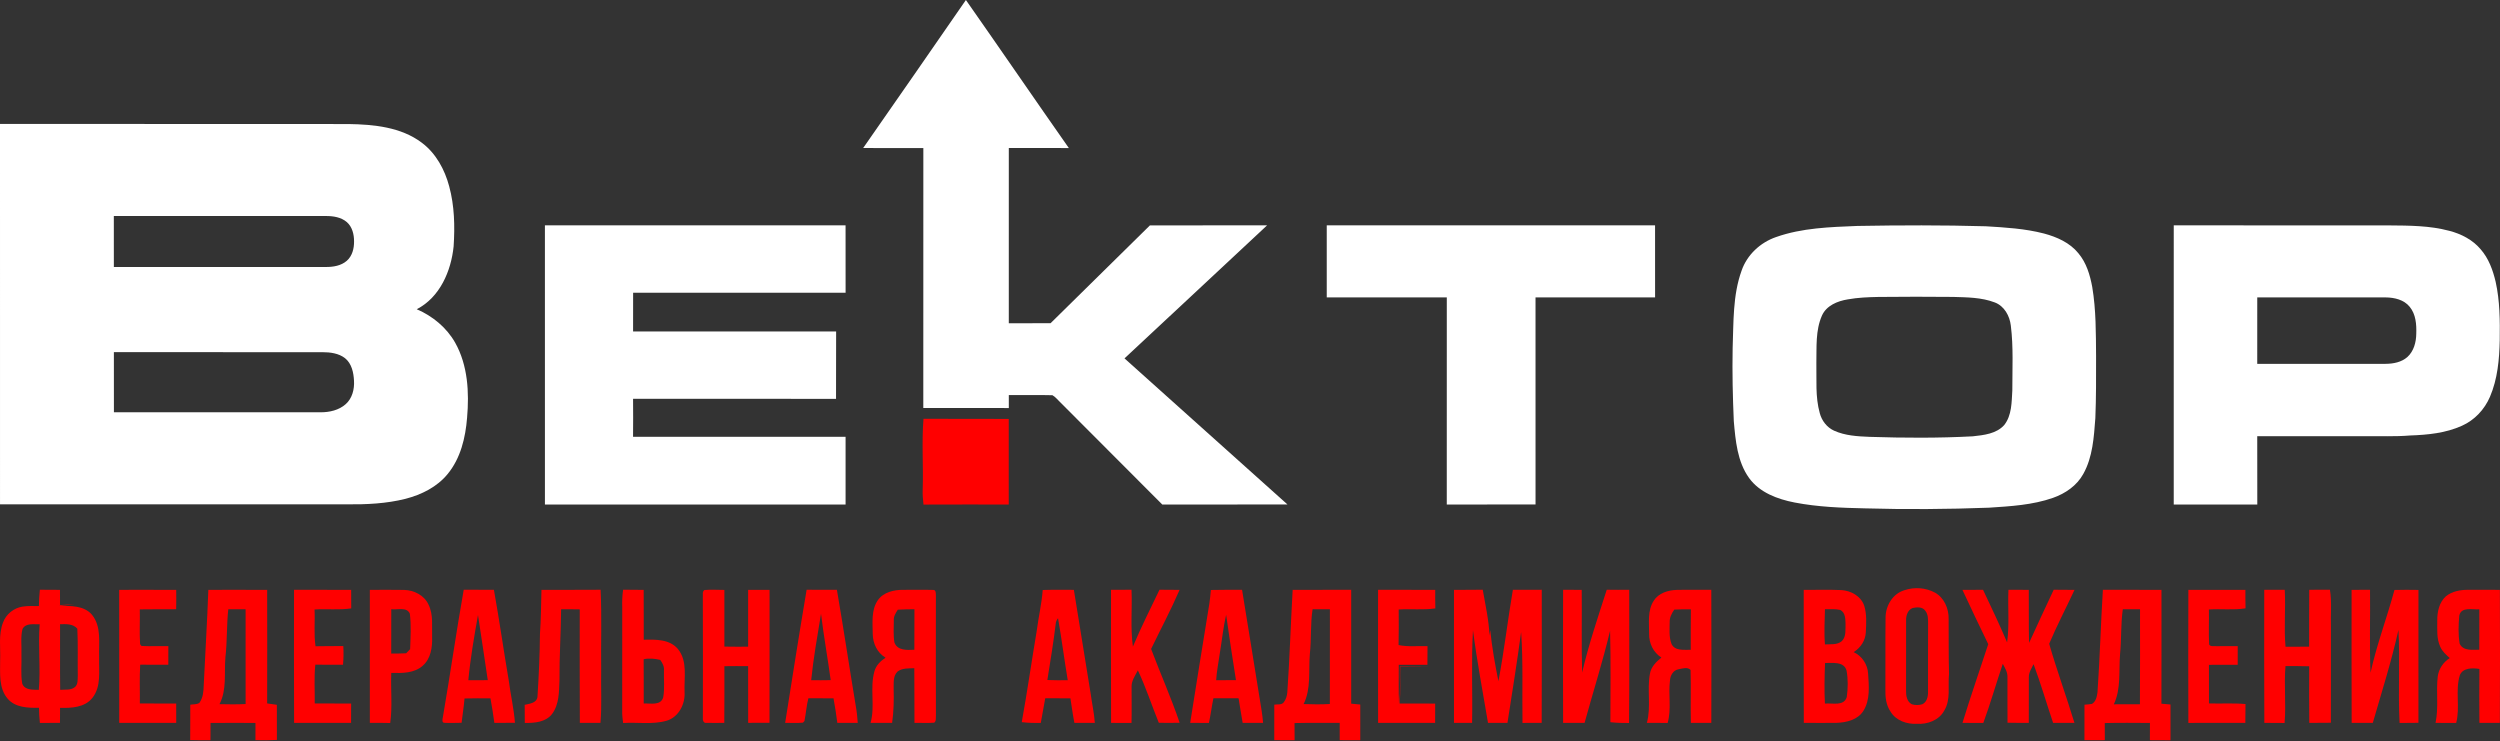
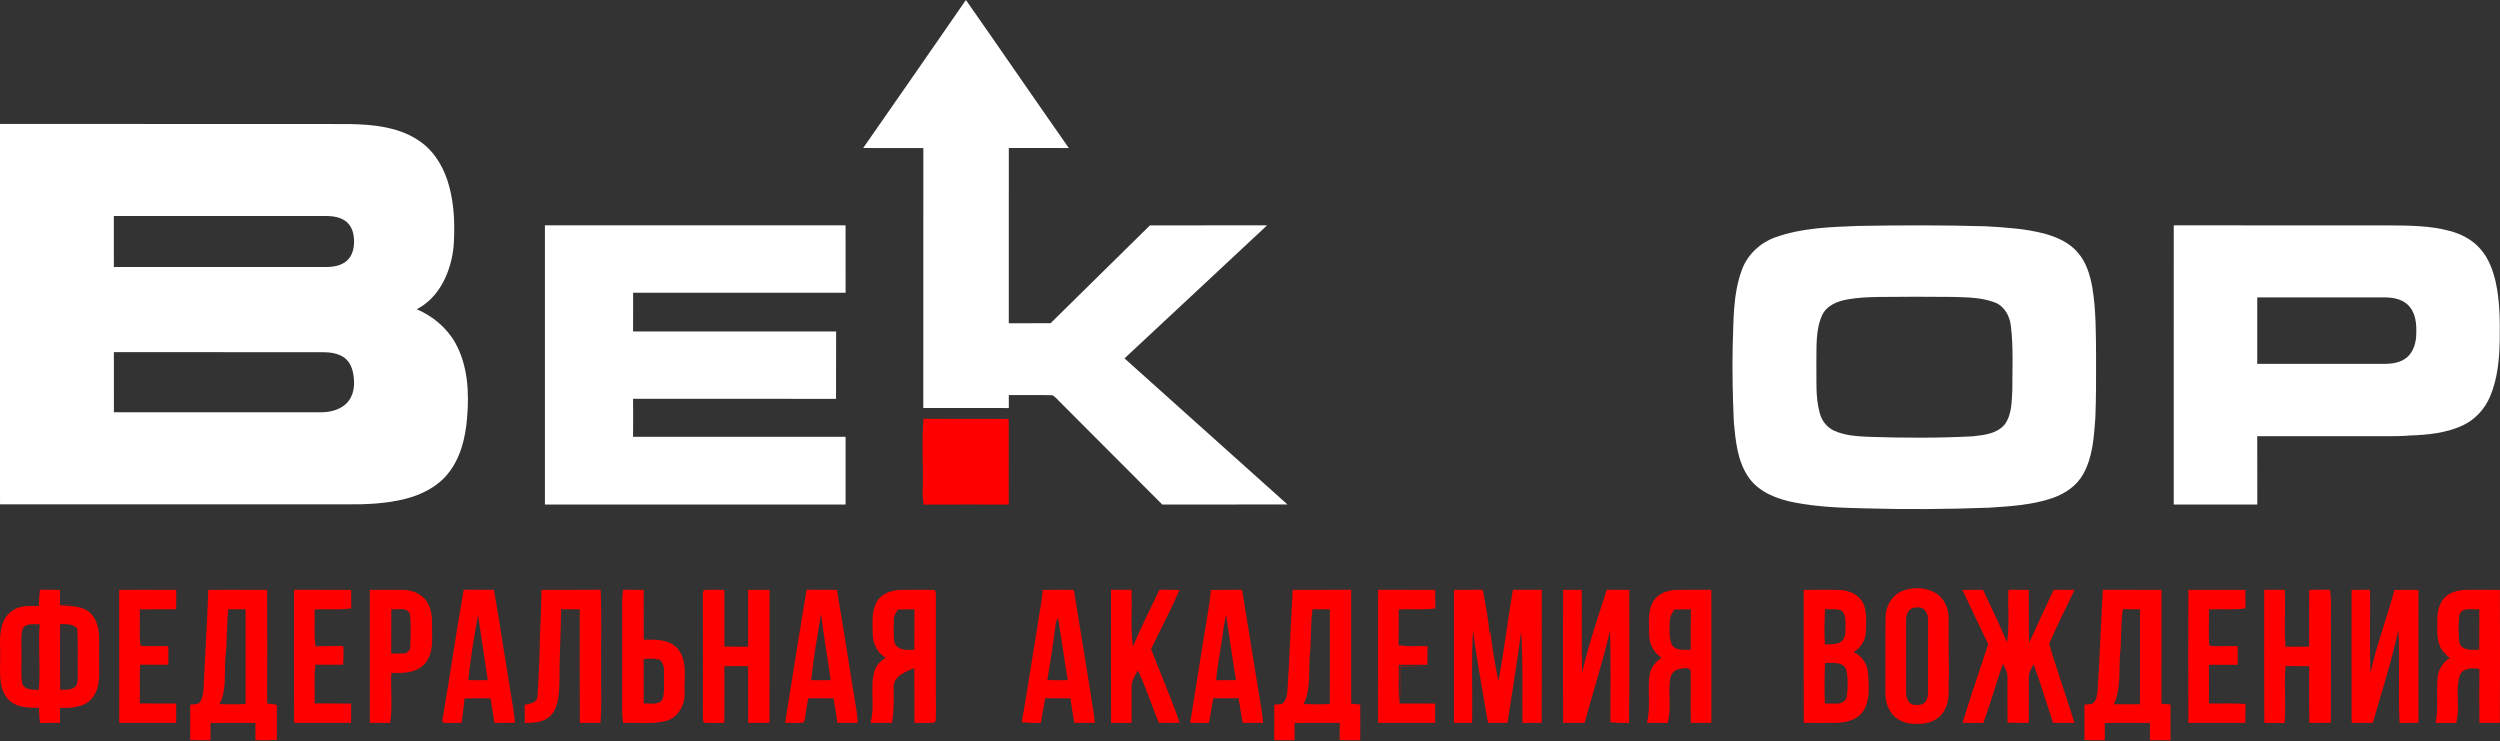
<svg xmlns="http://www.w3.org/2000/svg" width="172" height="51" viewBox="0 0 172 51" fill="none">
  <rect x="0" y="0" width="172" height="51" fill="#333333" stroke="none" />
  <g clip-path="url(#clip0_14_84)">
    <path d="M59.386 10.184C61.752 6.796 64.104 3.399 66.454 0C68.827 3.386 71.162 6.799 73.536 10.185C72.159 10.182 70.782 10.188 69.406 10.182C69.412 14.202 69.404 18.221 69.405 22.239C70.362 22.237 71.32 22.238 72.278 22.238C74.56 19.996 76.836 17.749 79.115 15.506C79.377 15.506 79.64 15.506 79.904 15.506C82.328 15.504 84.751 15.508 87.175 15.504C83.901 18.551 80.639 21.611 77.366 24.657C81.108 28.003 84.835 31.364 88.578 34.708C85.707 34.713 82.835 34.705 79.965 34.712C77.613 32.364 75.268 30.007 72.921 27.653C72.753 27.495 72.611 27.303 72.407 27.191C71.408 27.165 70.406 27.19 69.406 27.18C69.403 27.477 69.404 27.775 69.406 28.073C68.825 28.071 68.243 28.073 67.662 28.071C67.361 28.072 67.061 28.072 66.763 28.071C65.682 28.072 64.603 28.071 63.523 28.072C63.519 22.112 63.528 16.149 63.526 10.188C62.147 10.18 60.767 10.188 59.386 10.184Z" fill="white" />
    <path d="M0 8.527C7.991 8.536 15.981 8.522 23.972 8.534C25.712 8.561 27.588 8.738 29.02 9.819C29.993 10.548 30.596 11.662 30.903 12.814C31.27 14.16 31.3 15.57 31.209 16.952C31.036 18.649 30.267 20.454 28.672 21.275C29.764 21.746 30.729 22.539 31.315 23.576C32.193 25.139 32.286 27.002 32.135 28.747C32.026 30.115 31.689 31.535 30.793 32.618C30.069 33.501 29.003 34.033 27.909 34.316C26.588 34.652 25.213 34.711 23.855 34.699C15.904 34.7 7.953 34.697 0.001 34.7C0.001 25.976 0.003 17.251 0 8.527ZM7.831 14.862C7.838 16.031 7.836 17.201 7.833 18.369C12.69 18.367 17.547 18.368 22.403 18.369C22.915 18.373 23.468 18.287 23.863 17.939C24.239 17.609 24.365 17.088 24.359 16.608C24.361 16.13 24.237 15.607 23.861 15.279C23.463 14.94 22.919 14.859 22.411 14.862C17.552 14.861 12.692 14.862 7.831 14.862ZM7.835 24.228C7.838 25.608 7.833 26.987 7.837 28.366C12.579 28.362 17.321 28.365 22.064 28.365C22.674 28.367 23.319 28.22 23.784 27.806C24.235 27.407 24.392 26.774 24.355 26.192C24.327 25.635 24.199 25.016 23.74 24.645C23.302 24.303 22.717 24.23 22.176 24.23C17.395 24.228 12.614 24.233 7.835 24.228Z" fill="white" />
    <path d="M37.49 15.505C44.385 15.507 51.28 15.511 58.175 15.504C58.175 17.05 58.173 18.596 58.177 20.141C53.304 20.136 48.432 20.142 43.559 20.138C43.559 21.026 43.563 21.916 43.556 22.804C48.214 22.805 52.87 22.803 57.526 22.805C57.514 24.349 57.53 25.895 57.519 27.44C52.865 27.435 48.211 27.436 43.555 27.439C43.562 28.31 43.564 29.181 43.554 30.052C48.427 30.054 53.301 30.056 58.176 30.051C58.173 31.605 58.175 33.158 58.176 34.712C51.281 34.709 44.385 34.709 37.491 34.713C37.491 28.31 37.493 21.908 37.49 15.505Z" fill="white" />
-     <path d="M91.28 15.505C98.81 15.507 106.339 15.509 113.868 15.504C113.87 17.157 113.864 18.81 113.87 20.463C111.128 20.46 108.386 20.463 105.644 20.461C105.644 25.21 105.64 29.959 105.645 34.708C103.609 34.713 101.573 34.708 99.538 34.711C99.54 29.961 99.535 25.211 99.54 20.462C96.786 20.463 94.032 20.46 91.28 20.463C91.285 18.81 91.282 17.157 91.28 15.505Z" fill="white" />
    <path d="M127.783 15.545C130.73 15.493 133.678 15.483 136.625 15.568C137.966 15.648 139.319 15.727 140.626 16.066C141.512 16.303 142.404 16.696 142.991 17.422C143.546 18.078 143.794 18.923 143.947 19.75C144.211 21.325 144.197 22.928 144.21 24.521C144.21 25.937 144.218 27.353 144.16 28.768C144.059 30.07 143.984 31.441 143.33 32.608C142.891 33.409 142.097 33.954 141.245 34.253C139.834 34.748 138.324 34.831 136.844 34.929C133.999 35.035 131.151 35.058 128.307 34.975C126.69 34.941 125.062 34.88 123.472 34.573C122.294 34.344 121.061 33.89 120.336 32.886C119.524 31.753 119.404 30.314 119.285 28.97C119.212 27.302 119.174 25.629 119.206 23.959C119.274 22.174 119.206 20.331 119.82 18.624C120.194 17.534 121.108 16.682 122.197 16.308C123.984 15.677 125.908 15.622 127.783 15.545ZM129.231 20.43C128.527 20.445 127.822 20.471 127.128 20.597C126.421 20.711 125.655 21.022 125.349 21.715C124.9 22.735 124.99 23.878 124.966 24.965C124.991 26.118 124.884 27.299 125.2 28.423C125.335 28.94 125.686 29.402 126.179 29.628C126.946 29.977 127.806 30.023 128.638 30.056C131 30.132 133.366 30.145 135.727 30.019C136.487 29.936 137.357 29.845 137.894 29.239C138.418 28.567 138.399 27.668 138.448 26.861C138.446 25.376 138.529 23.883 138.345 22.404C138.268 21.737 137.899 21.053 137.237 20.806C136.327 20.458 135.333 20.457 134.373 20.428C132.66 20.412 130.945 20.41 129.231 20.43Z" fill="white" />
    <path d="M149.554 15.504C154.488 15.511 159.423 15.504 164.358 15.508C165.747 15.52 167.158 15.518 168.51 15.88C169.326 16.09 170.114 16.494 170.662 17.143C171.218 17.772 171.511 18.581 171.7 19.386C171.993 20.703 172 22.062 171.982 23.405C171.954 24.723 171.836 26.073 171.31 27.299C170.939 28.166 170.254 28.904 169.382 29.292C168.269 29.797 167.024 29.92 165.814 29.961C164.769 30.048 163.719 29.996 162.673 30.011C160.214 30.01 157.756 30.011 155.298 30.01C155.305 31.578 155.298 33.144 155.302 34.711C153.385 34.709 151.469 34.709 149.553 34.711C149.557 28.309 149.555 21.907 149.554 15.504ZM155.298 25.033C158.241 25.032 161.185 25.034 164.129 25.032C164.658 25.029 165.227 24.922 165.632 24.558C166.073 24.157 166.232 23.539 166.239 22.963C166.261 22.323 166.212 21.619 165.785 21.105C165.392 20.618 164.733 20.468 164.134 20.462C161.189 20.461 158.243 20.462 155.299 20.462C155.301 21.986 155.302 23.509 155.298 25.033Z" fill="white" />
    <path d="M63.482 33.66C63.534 32.045 63.406 30.425 63.536 28.814C65.491 28.825 67.447 28.809 69.402 28.822C69.404 30.785 69.405 32.748 69.401 34.711C67.446 34.71 65.49 34.706 63.536 34.715C63.496 34.365 63.467 34.012 63.482 33.66Z" fill="#FF0000" />
    <path d="M2.742 40.574C3.203 40.58 3.666 40.581 4.127 40.582C4.131 40.931 4.132 41.279 4.13 41.628C4.468 41.61 4.807 41.594 5.146 41.59C4.788 41.617 4.428 41.638 4.069 41.677C4.85 41.691 5.776 41.645 6.332 42.299C6.997 43.126 6.788 44.242 6.821 45.222C6.791 46.16 6.987 47.229 6.35 48.023C5.823 48.679 4.908 48.721 4.132 48.7C4.131 49.043 4.128 49.387 4.126 49.732C3.665 49.734 3.204 49.733 2.743 49.739C2.706 49.392 2.686 49.044 2.683 48.695C1.935 48.709 1.056 48.688 0.529 48.074C-0.093 47.352 0.014 46.332 0.009 45.447C0.046 44.573 -0.118 43.659 0.211 42.824C0.416 42.253 0.956 41.825 1.558 41.733C1.928 41.679 2.302 41.695 2.675 41.698C2.683 41.322 2.704 40.947 2.742 40.574ZM1.548 43.276C1.407 43.834 1.499 44.419 1.475 44.99C1.501 45.671 1.411 46.36 1.53 47.035C1.702 47.5 2.268 47.447 2.67 47.462C2.803 45.96 2.607 44.45 2.731 42.948C2.325 42.972 1.78 42.837 1.548 43.276ZM4.132 42.947C4.139 44.451 4.12 45.956 4.142 47.461C4.475 47.428 4.861 47.503 5.143 47.281C5.383 47.09 5.334 46.755 5.351 46.486C5.334 45.407 5.374 44.327 5.32 43.25C5.013 42.906 4.552 42.936 4.132 42.947Z" fill="#FF0000" />
    <path d="M14.334 40.582C15.684 40.582 17.032 40.573 18.381 40.585C18.386 43.188 18.389 45.791 18.38 48.395C18.602 48.427 18.825 48.459 19.048 48.49C19.045 49.296 19.046 50.102 19.051 50.907C18.559 50.934 18.067 50.933 17.575 50.92C17.577 50.526 17.576 50.131 17.576 49.738C16.546 49.731 15.514 49.731 14.484 49.74C14.484 50.135 14.481 50.53 14.481 50.925C14.017 50.929 13.55 50.929 13.085 50.915C13.095 50.105 13.085 49.294 13.091 48.484C13.298 48.443 13.545 48.482 13.723 48.351C13.967 48.008 14.004 47.576 14.015 47.17C14.116 44.973 14.257 42.779 14.334 40.582ZM15.706 41.916C15.588 43.011 15.636 44.116 15.509 45.212C15.415 46.288 15.619 47.451 15.101 48.446C15.7 48.461 16.299 48.468 16.898 48.437C16.893 46.265 16.897 44.092 16.897 41.92C16.499 41.917 16.103 41.916 15.706 41.916Z" fill="#FF0000" />
    <path d="M20.229 40.58C21.539 40.584 22.85 40.575 24.16 40.584C24.159 41.009 24.159 41.434 24.165 41.858C23.328 41.98 22.482 41.879 21.641 41.933C21.682 42.777 21.583 43.625 21.709 44.463C22.346 44.448 22.982 44.455 23.619 44.45C23.644 44.877 23.641 45.307 23.599 45.734C22.964 45.735 22.329 45.738 21.694 45.728C21.6 46.614 21.667 47.507 21.653 48.397C22.487 48.405 23.323 48.4 24.158 48.404C24.161 48.847 24.159 49.289 24.154 49.731C22.848 49.735 21.541 49.73 20.234 49.734C20.218 46.683 20.229 43.631 20.229 40.58Z" fill="#FF0000" />
    <path d="M25.445 40.583C26.234 40.585 27.022 40.568 27.811 40.587C28.489 40.605 29.191 40.959 29.479 41.591C29.828 42.288 29.704 43.084 29.729 43.834C29.753 44.527 29.643 45.31 29.09 45.797C28.506 46.325 27.661 46.316 26.919 46.297C26.875 47.445 27.004 48.603 26.848 49.743C26.381 49.732 25.912 49.73 25.445 49.732C25.441 46.682 25.44 43.632 25.445 40.583ZM26.919 41.913C26.916 42.932 26.919 43.949 26.916 44.966C27.258 44.966 27.601 44.961 27.943 44.946C28.033 44.851 28.124 44.756 28.217 44.661C28.244 43.851 28.298 43.03 28.197 42.223C27.996 41.733 27.331 41.975 26.919 41.913Z" fill="#FF0000" />
    <path d="M31.904 40.574C32.596 40.58 33.288 40.581 33.981 40.578C34.355 42.651 34.647 44.738 35.002 46.815C35.126 47.788 35.355 48.748 35.428 49.728C34.956 49.734 34.484 49.734 34.012 49.735C33.935 49.17 33.848 48.607 33.744 48.046C33.148 48.041 32.554 48.04 31.959 48.055C31.914 48.615 31.822 49.169 31.757 49.728C31.372 49.731 30.986 49.751 30.602 49.73C30.377 49.747 30.44 49.478 30.469 49.344C30.971 46.425 31.389 43.491 31.904 40.574ZM32.886 42.315C32.623 43.802 32.362 45.293 32.221 46.797C32.666 46.801 33.111 46.802 33.558 46.793C33.334 45.3 33.118 43.806 32.886 42.315Z" fill="#FF0000" />
    <path d="M37.252 40.582C38.608 40.577 39.965 40.588 41.321 40.575C41.411 42.424 41.336 44.278 41.361 46.129C41.337 47.33 41.414 48.536 41.311 49.735C40.838 49.733 40.366 49.733 39.893 49.734C39.874 47.132 39.888 44.528 39.886 41.925C39.459 41.916 39.032 41.916 38.605 41.92C38.591 43.555 38.481 45.187 38.492 46.823C38.46 47.601 38.473 48.47 37.981 49.123C37.549 49.689 36.765 49.748 36.105 49.739C36.104 49.323 36.103 48.908 36.099 48.492C36.429 48.416 36.913 48.373 36.977 47.957C37.069 46.512 37.137 45.065 37.149 43.615C37.221 42.606 37.226 41.593 37.252 40.582Z" fill="#FF0000" />
    <path d="M51.471 40.581C51.962 40.58 52.455 40.581 52.946 40.583C52.942 43.632 52.951 46.681 52.942 49.73C52.452 49.734 51.963 49.734 51.474 49.731C51.469 48.43 51.473 47.131 51.471 45.831C50.926 45.826 50.382 45.826 49.839 45.834C49.835 47.132 49.847 48.431 49.831 49.731C49.424 49.732 49.015 49.749 48.608 49.731C48.384 49.778 48.338 49.515 48.357 49.359C48.36 46.6 48.367 43.843 48.354 41.085C48.376 40.919 48.297 40.701 48.467 40.593C48.923 40.554 49.38 40.585 49.837 40.587C49.84 41.886 49.838 43.187 49.838 44.486C50.381 44.496 50.926 44.495 51.471 44.492C51.473 43.188 51.468 41.885 51.471 40.581Z" fill="#FF0000" />
    <path d="M55.496 40.575C56.19 40.583 56.884 40.576 57.579 40.58C58.036 43.228 58.431 45.886 58.872 48.538C58.944 48.933 58.987 49.332 59.013 49.734C58.544 49.734 58.075 49.734 57.607 49.734C57.531 49.169 57.453 48.606 57.346 48.046C56.77 48.043 56.193 48.046 55.617 48.039C55.485 48.552 55.451 49.083 55.348 49.602C55.323 49.631 55.272 49.688 55.246 49.717C54.838 49.757 54.428 49.732 54.019 49.731C54.501 46.677 54.982 43.624 55.496 40.575ZM55.809 46.798C56.256 46.804 56.705 46.801 57.152 46.793C56.943 45.269 56.672 43.754 56.486 42.227C56.239 43.747 55.964 45.264 55.809 46.798Z" fill="#FF0000" />
-     <path d="M60.399 41.288C60.788 40.738 61.512 40.572 62.154 40.581C62.841 40.589 63.528 40.565 64.215 40.587C64.403 40.583 64.382 40.838 64.389 40.968C64.386 43.724 64.382 46.48 64.391 49.236C64.372 49.4 64.429 49.606 64.273 49.721C63.821 49.756 63.367 49.726 62.915 49.731C62.903 48.478 62.92 47.225 62.904 45.973C62.516 45.993 62.08 45.952 61.753 46.201C61.428 46.51 61.496 46.994 61.483 47.397C61.505 48.176 61.488 48.957 61.378 49.731C60.883 49.736 60.388 49.735 59.895 49.732C60.219 48.582 59.836 47.36 60.154 46.21C60.259 45.79 60.576 45.48 60.926 45.247C60.351 44.914 60.054 44.268 60.044 43.623C60.039 42.841 59.927 41.97 60.399 41.288ZM61.769 41.947C61.63 42.172 61.472 42.404 61.495 42.681C61.496 43.192 61.449 43.711 61.539 44.216C61.759 44.773 62.414 44.724 62.907 44.704C62.914 43.775 62.906 42.846 62.914 41.917C62.531 41.915 62.15 41.924 61.769 41.947Z" fill="#FF0000" />
+     <path d="M60.399 41.288C60.788 40.738 61.512 40.572 62.154 40.581C62.841 40.589 63.528 40.565 64.215 40.587C64.403 40.583 64.382 40.838 64.389 40.968C64.386 43.724 64.382 46.48 64.391 49.236C64.372 49.4 64.429 49.606 64.273 49.721C63.821 49.756 63.367 49.726 62.915 49.731C62.903 48.478 62.92 47.225 62.904 45.973C61.428 46.51 61.496 46.994 61.483 47.397C61.505 48.176 61.488 48.957 61.378 49.731C60.883 49.736 60.388 49.735 59.895 49.732C60.219 48.582 59.836 47.36 60.154 46.21C60.259 45.79 60.576 45.48 60.926 45.247C60.351 44.914 60.054 44.268 60.044 43.623C60.039 42.841 59.927 41.97 60.399 41.288ZM61.769 41.947C61.63 42.172 61.472 42.404 61.495 42.681C61.496 43.192 61.449 43.711 61.539 44.216C61.759 44.773 62.414 44.724 62.907 44.704C62.914 43.775 62.906 42.846 62.914 41.917C62.531 41.915 62.15 41.924 61.769 41.947Z" fill="#FF0000" />
    <path d="M71.738 40.592C72.452 40.569 73.168 40.582 73.882 40.581C74.28 42.965 74.643 45.354 75.04 47.738C75.128 48.405 75.28 49.063 75.324 49.735C74.855 49.733 74.386 49.731 73.918 49.735C73.807 49.175 73.733 48.609 73.645 48.046C73.067 48.044 72.49 48.046 71.913 48.039C71.797 48.604 71.721 49.175 71.606 49.74C71.168 49.748 70.731 49.735 70.297 49.685C70.676 47.59 70.977 45.482 71.33 43.383C71.448 42.45 71.671 41.531 71.738 40.592ZM72.635 42.907C72.478 44.204 72.264 45.494 72.058 46.784C72.525 46.806 72.993 46.806 73.46 46.796C73.224 45.376 73.041 43.948 72.793 42.529C72.715 42.642 72.637 42.763 72.635 42.907Z" fill="#FF0000" />
    <path d="M79.773 40.574C80.234 40.58 80.695 40.578 81.156 40.583C80.559 41.962 79.851 43.293 79.196 44.647C79.835 46.346 80.579 48.007 81.16 49.726C80.681 49.738 80.202 49.736 79.725 49.728C79.238 48.529 78.84 47.29 78.285 46.12C78.101 46.486 77.832 46.844 77.853 47.274C77.849 48.095 77.869 48.916 77.848 49.738C77.378 49.734 76.91 49.734 76.442 49.735C76.43 46.683 76.437 43.631 76.438 40.578C76.908 40.58 77.377 40.581 77.848 40.575C77.904 41.878 77.763 43.191 77.943 44.487C78.501 43.16 79.151 41.872 79.773 40.574Z" fill="#FF0000" />
    <path d="M83.308 40.591C84.022 40.573 84.738 40.582 85.454 40.578C85.916 43.345 86.342 46.117 86.799 48.885C86.846 49.166 86.874 49.45 86.9 49.734C86.431 49.734 85.963 49.734 85.495 49.733C85.393 49.17 85.309 48.606 85.215 48.043C84.638 48.046 84.061 48.047 83.483 48.04C83.365 48.603 83.296 49.176 83.173 49.74C82.743 49.733 82.314 49.732 81.885 49.731C82.32 46.993 82.757 44.256 83.205 41.521C83.251 41.212 83.28 40.901 83.308 40.591ZM84.357 42.296C84.16 43.166 84.07 44.054 83.925 44.934C83.842 45.555 83.707 46.17 83.673 46.798C84.126 46.802 84.581 46.801 85.034 46.793C84.793 45.296 84.571 43.796 84.357 42.296Z" fill="#FF0000" />
    <path d="M88.935 40.583C90.278 40.576 91.621 40.582 92.963 40.578C92.968 43.19 92.969 45.801 92.963 48.413C93.171 48.434 93.377 48.453 93.587 48.471C93.584 49.29 93.584 50.107 93.588 50.926C93.116 50.93 92.642 50.929 92.171 50.923C92.173 50.527 92.173 50.131 92.172 49.735C91.136 49.736 90.1 49.722 89.064 49.747C89.066 50.139 89.067 50.532 89.069 50.926C88.601 50.929 88.135 50.929 87.669 50.919C87.674 50.106 87.674 49.292 87.671 48.48C87.891 48.437 88.185 48.523 88.331 48.306C88.478 48.112 88.546 47.869 88.568 47.63C88.729 45.283 88.8 42.931 88.935 40.583ZM90.306 41.915C90.146 42.936 90.232 43.976 90.117 45.004C90.02 46.147 90.217 47.377 89.689 48.439C90.291 48.464 90.893 48.468 91.494 48.435C91.499 46.263 91.493 44.09 91.497 41.918C91.099 41.917 90.703 41.917 90.306 41.915Z" fill="#FF0000" />
    <path d="M94.811 40.58C96.123 40.582 97.433 40.577 98.744 40.581C98.74 41.007 98.741 41.432 98.752 41.858C97.915 41.982 97.07 41.877 96.23 41.934C96.234 42.749 96.242 43.565 96.222 44.38C96.878 44.515 97.549 44.433 98.213 44.453C98.215 44.881 98.213 45.309 98.206 45.737C97.549 45.735 96.892 45.735 96.235 45.738C96.241 46.626 96.214 47.513 96.251 48.4C96.375 47.55 96.285 46.69 96.312 45.835C96.957 45.839 97.602 45.831 98.247 45.846C97.611 45.862 96.974 45.85 96.339 45.856C96.313 46.705 96.376 47.555 96.294 48.401C97.109 48.405 97.925 48.398 98.74 48.407C98.744 48.848 98.743 49.289 98.737 49.731C97.429 49.736 96.121 49.732 94.814 49.733C94.805 46.682 94.811 43.631 94.811 40.58Z" fill="#FF0000" />
    <path d="M104.086 40.578C104.748 40.58 105.409 40.582 106.072 40.576C106.073 43.628 106.082 46.681 106.067 49.733C105.627 49.734 105.187 49.734 104.748 49.736C104.715 47.652 104.8 45.566 104.653 43.485C104.371 45.573 104.039 47.654 103.713 49.735C103.267 49.734 102.82 49.733 102.375 49.735C102.018 47.612 101.615 45.494 101.341 43.358C101.216 45.479 101.323 47.607 101.28 49.731C100.863 49.734 100.449 49.734 100.034 49.735C100.03 46.684 100.033 43.633 100.033 40.582C100.692 40.578 101.351 40.585 102.012 40.572C102.194 41.617 102.436 42.662 102.476 43.725C102.489 43.632 102.514 43.447 102.527 43.354C102.649 44.533 102.858 45.704 103.091 46.867C103.49 44.781 103.728 42.67 104.086 40.578Z" fill="#FF0000" />
    <path d="M110.545 40.574C111.06 40.582 111.576 40.583 112.091 40.577C112.088 43.632 112.111 46.688 112.079 49.742C111.648 49.747 111.22 49.734 110.794 49.687C110.796 47.591 110.826 45.493 110.774 43.397C110.267 45.529 109.598 47.618 109.019 49.732C108.526 49.733 108.033 49.734 107.542 49.734C107.531 46.683 107.531 43.631 107.542 40.58C107.968 40.578 108.395 40.58 108.822 40.581C108.843 42.478 108.795 44.377 108.851 46.273C109.3 44.342 109.937 42.46 110.545 40.574Z" fill="#FF0000" />
    <path d="M124.096 40.584C124.955 40.592 125.814 40.558 126.674 40.597C127.342 40.633 128.031 41.011 128.256 41.667C128.442 42.255 128.398 42.886 128.369 43.493C128.345 44.061 128.012 44.572 127.528 44.865C128.111 45.133 128.496 45.719 128.527 46.354C128.582 47.203 128.677 48.151 128.201 48.908C127.811 49.527 127.036 49.71 126.348 49.733C125.598 49.746 124.85 49.731 124.102 49.732C124.088 46.683 124.099 43.633 124.096 40.584ZM125.557 41.914C125.541 42.721 125.488 43.529 125.557 44.335C125.947 44.31 126.408 44.387 126.722 44.103C127.032 43.794 126.956 43.315 126.973 42.919C126.962 42.582 126.961 42.138 126.609 41.964C126.264 41.884 125.907 41.92 125.557 41.914ZM125.563 45.614C125.529 46.544 125.504 47.478 125.554 48.407C126.063 48.353 126.86 48.611 127.058 47.956C127.142 47.359 127.151 46.734 127.044 46.139C126.867 45.488 126.08 45.624 125.563 45.614Z" fill="#FF0000" />
    <path d="M131.028 40.605C131.712 40.375 132.492 40.428 133.129 40.774C133.761 41.127 134.079 41.873 134.066 42.572C134.077 43.836 134.059 45.101 134.093 46.365C134.006 47.208 134.229 48.133 133.76 48.896C133.401 49.556 132.609 49.844 131.885 49.799C131.196 49.834 130.445 49.581 130.075 48.97C129.756 48.511 129.699 47.94 129.715 47.398C129.727 45.756 129.705 44.112 129.727 42.469C129.734 41.667 130.224 40.84 131.028 40.605ZM131.587 41.832C131.249 41.962 131.129 42.357 131.14 42.686C131.135 44.295 131.145 45.906 131.137 47.515C131.128 47.856 131.194 48.274 131.529 48.452C131.759 48.526 132.021 48.522 132.255 48.451C132.563 48.309 132.653 47.935 132.648 47.627C132.653 46.056 132.641 44.486 132.653 42.917C132.65 42.61 132.664 42.272 132.459 42.019C132.269 41.738 131.876 41.768 131.587 41.832Z" fill="#FF0000" />
    <path d="M135.016 40.585C135.488 40.578 135.96 40.578 136.433 40.578C137.001 41.777 137.569 42.976 138.089 44.197C138.253 42.997 138.129 41.784 138.18 40.577C138.646 40.58 139.113 40.582 139.581 40.582C139.594 41.8 139.568 43.017 139.599 44.234C140.162 43.013 140.719 41.788 141.296 40.574C141.773 40.581 142.25 40.582 142.727 40.584C142.151 41.823 141.513 43.036 140.984 44.293C141.508 46.119 142.17 47.91 142.721 49.731C142.231 49.734 141.742 49.734 141.254 49.734C140.8 48.389 140.405 47.024 139.91 45.694C139.773 45.98 139.578 46.259 139.584 46.589C139.577 47.637 139.59 48.685 139.581 49.733C139.093 49.733 138.604 49.735 138.117 49.724C138.105 48.679 138.12 47.635 138.113 46.591C138.13 46.251 137.943 45.959 137.792 45.671C137.335 47.023 136.943 48.397 136.453 49.739C135.974 49.732 135.495 49.733 135.019 49.734C135.571 47.917 136.204 46.125 136.791 44.318C136.191 43.077 135.594 41.835 135.016 40.585Z" fill="#FF0000" />
    <path d="M144.678 40.578C146.021 40.583 147.366 40.577 148.709 40.582C148.706 43.192 148.717 45.804 148.706 48.415C148.912 48.434 149.12 48.452 149.331 48.469C149.329 49.29 149.326 50.109 149.331 50.93C148.857 50.929 148.383 50.929 147.912 50.923C147.912 50.529 147.911 50.133 147.916 49.739C146.88 49.735 145.843 49.719 144.808 49.747C144.808 50.139 144.809 50.531 144.812 50.923C144.344 50.93 143.875 50.929 143.409 50.919C143.415 50.107 143.409 49.294 143.412 48.483C143.583 48.471 143.755 48.454 143.927 48.429C144.203 48.265 144.269 47.915 144.308 47.624C144.47 45.278 144.533 42.926 144.678 40.578ZM146.049 41.915C145.903 42.941 145.964 43.98 145.86 45.011C145.765 46.157 145.94 47.384 145.432 48.456C146.03 48.454 146.628 48.455 147.227 48.455C147.244 46.277 147.23 44.098 147.234 41.919C146.838 41.917 146.444 41.916 146.049 41.915Z" fill="#FF0000" />
    <path d="M150.559 40.581C151.867 40.582 153.175 40.577 154.484 40.582C154.482 41.005 154.482 41.43 154.494 41.854C153.66 41.986 152.813 41.877 151.973 41.932C151.988 42.733 151.948 43.537 151.987 44.338C152.088 44.515 152.314 44.431 152.484 44.457C152.974 44.456 153.464 44.45 153.955 44.453C153.955 44.88 153.955 45.308 153.955 45.736C153.295 45.735 152.634 45.733 151.976 45.741C151.973 46.626 151.973 47.511 151.977 48.396C152.814 48.423 153.654 48.362 154.49 48.438C154.482 48.869 154.479 49.3 154.479 49.732C153.173 49.735 151.865 49.73 150.559 49.736C150.551 46.684 150.548 43.633 150.559 40.581Z" fill="#FF0000" />
    <path d="M155.78 40.578C156.25 40.578 156.72 40.58 157.191 40.58C157.262 41.885 157.127 43.193 157.244 44.496C157.784 44.494 158.326 44.494 158.867 44.491C158.874 43.185 158.86 41.881 158.875 40.577C159.349 40.581 159.824 40.581 160.3 40.573C160.44 41.426 160.337 42.294 160.369 43.154C160.366 45.345 160.374 47.535 160.364 49.725C159.867 49.734 159.372 49.734 158.878 49.735C158.862 48.437 158.869 47.139 158.872 45.841C158.328 45.824 157.784 45.827 157.242 45.824C157.13 47.127 157.291 48.441 157.179 49.741C156.714 49.732 156.25 49.734 155.786 49.733C155.769 46.682 155.78 43.631 155.78 40.578Z" fill="#FF0000" />
    <path d="M161.789 40.581C162.211 40.581 162.633 40.58 163.058 40.58C163.082 42.481 163.012 44.384 163.093 46.285C163.515 44.351 164.225 42.498 164.738 40.59C165.288 40.575 165.838 40.576 166.39 40.587C166.387 43.634 166.394 46.681 166.388 49.729C165.954 49.733 165.522 49.737 165.091 49.74C164.98 47.61 165.123 45.471 165.014 43.34C164.533 45.498 163.862 47.61 163.249 49.733C162.763 49.734 162.279 49.734 161.794 49.734C161.78 46.683 161.79 43.632 161.789 40.581Z" fill="#FF0000" />
    <path d="M168.275 41.026C168.703 40.676 169.28 40.576 169.821 40.578C170.545 40.575 171.268 40.584 171.992 40.581C172.002 43.632 172.005 46.683 171.99 49.734C171.52 49.732 171.052 49.733 170.583 49.735C170.568 48.498 170.573 47.261 170.582 46.023C170.117 45.948 169.436 45.936 169.235 46.458C168.91 47.524 169.27 48.666 168.985 49.74C168.511 49.733 168.038 49.733 167.565 49.734C167.787 48.686 167.596 47.612 167.715 46.557C167.78 46.025 168.09 45.56 168.543 45.277C168.294 45.045 168.021 44.816 167.89 44.496C167.625 43.929 167.689 43.29 167.684 42.685C167.678 42.093 167.817 41.441 168.275 41.026ZM169.199 42.346C169.142 42.988 169.117 43.65 169.225 44.288C169.47 44.804 170.105 44.698 170.573 44.702C170.577 43.775 170.571 42.848 170.577 41.922C170.112 41.959 169.343 41.722 169.199 42.346Z" fill="#FF0000" />
    <path d="M8.2 40.581C9.508 40.582 10.816 40.576 12.124 40.584C12.13 41.027 12.129 41.47 12.12 41.915C11.286 41.924 10.452 41.909 9.618 41.926C9.636 42.723 9.587 43.523 9.638 44.318C9.661 44.349 9.707 44.41 9.73 44.441C10.347 44.477 10.964 44.441 11.582 44.455C11.583 44.881 11.584 45.308 11.58 45.735C10.935 45.737 10.29 45.738 9.646 45.728C9.589 46.617 9.633 47.507 9.621 48.397C10.454 48.407 11.288 48.398 12.123 48.405C12.127 48.847 12.127 49.29 12.124 49.733C10.818 49.732 9.511 49.735 8.203 49.731C8.196 46.681 8.198 43.631 8.2 40.581Z" fill="#FF0000" />
    <path d="M42.81 41.775C42.796 41.373 42.811 40.97 42.871 40.572C43.342 40.58 43.813 40.582 44.285 40.584C44.297 41.727 44.282 42.871 44.289 44.014C45.104 43.993 46.074 43.969 46.646 44.658C47.325 45.497 47.053 46.641 47.099 47.631C47.146 48.453 46.683 49.351 45.849 49.591C44.881 49.861 43.863 49.68 42.873 49.742C42.847 49.533 42.813 49.326 42.807 49.117C42.813 46.669 42.812 44.222 42.81 41.775ZM44.283 45.357C44.293 46.372 44.286 47.387 44.288 48.401C44.748 48.375 45.453 48.569 45.628 47.981C45.74 47.374 45.661 46.745 45.68 46.13C45.711 45.854 45.576 45.617 45.424 45.401C45.049 45.317 44.663 45.27 44.283 45.357Z" fill="#FF0000" />
    <path d="M113.774 41.333C114.103 40.802 114.762 40.604 115.357 40.585C116.15 40.566 116.943 40.59 117.737 40.578C117.752 43.63 117.744 46.682 117.738 49.733C117.269 49.732 116.8 49.732 116.332 49.734C116.301 48.52 116.348 47.305 116.311 46.092C116.104 45.869 115.745 45.999 115.486 46.044C115.118 46.106 114.912 46.471 114.894 46.815C114.769 47.785 115.009 48.789 114.732 49.741C114.255 49.731 113.779 49.733 113.304 49.733C113.607 48.628 113.309 47.468 113.515 46.351C113.594 45.878 113.946 45.532 114.303 45.239C113.747 44.892 113.447 44.255 113.459 43.614C113.464 42.851 113.337 42.011 113.774 41.333ZM115.189 41.941C115.014 42.197 114.865 42.48 114.874 42.801C114.867 43.299 114.82 43.825 114.999 44.3C115.235 44.805 115.867 44.694 116.323 44.708C116.326 43.779 116.317 42.851 116.332 41.923C115.949 41.915 115.569 41.92 115.189 41.941Z" fill="#FF0000" />
  </g>
  <defs>
    <clipPath id="clip0_14_84">
      <rect width="172" height="51" fill="white" />
    </clipPath>
  </defs>
</svg>